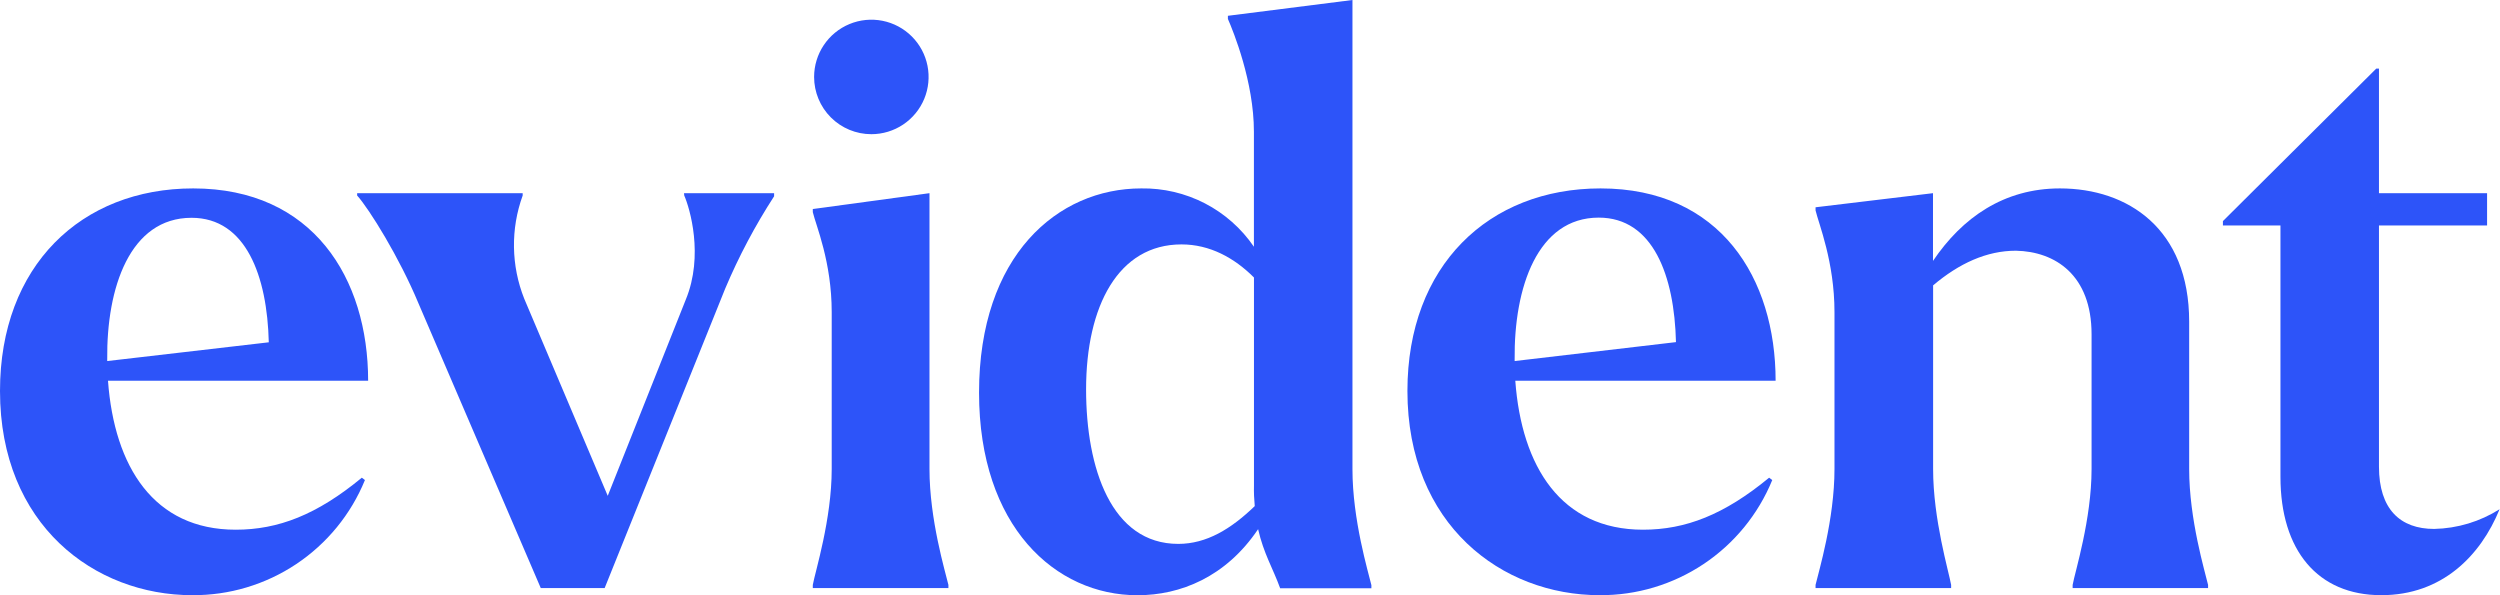
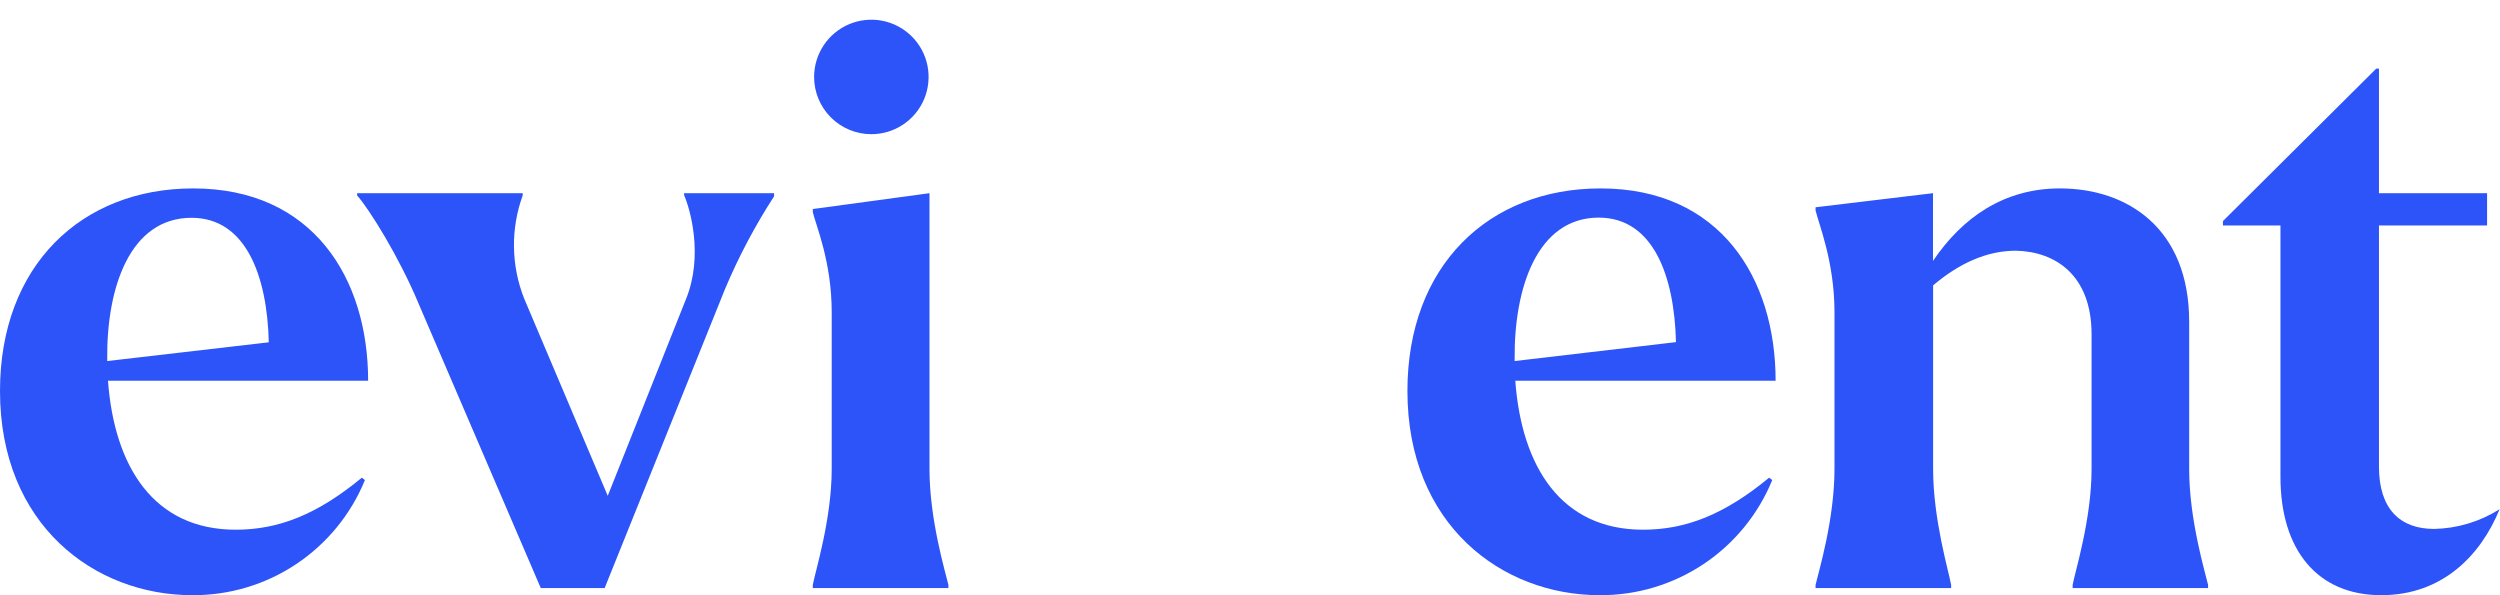
<svg xmlns="http://www.w3.org/2000/svg" width="126" height="30" viewBox="0 0 126 30" fill="none">
  <path d="M34.486 9.854C34.765 10.489 35.479 12.881 34.565 15.097L30.63 24.99L26.422 15.057C25.759 13.391 25.731 11.54 26.343 9.854V9.736H18V9.854C18.605 10.529 20.119 12.954 21.097 15.303L27.254 29.637H30.475L36.551 14.543C37.235 12.924 38.059 11.368 39.015 9.893V9.736H34.474L34.486 9.854Z" fill="#2D54F9" />
  <path d="M46.846 9.736L40.965 10.535V10.692C41.125 11.37 41.918 13.193 41.918 15.733V23.64C41.918 26.183 41.086 28.804 40.965 29.479V29.637H47.8V29.479C47.64 28.804 46.846 26.183 46.846 23.64V9.736Z" fill="#2D54F9" />
-   <path d="M68.164 0L61.886 0.796V0.954C62.164 1.589 63.197 4.132 63.197 6.636V12.436C62.567 11.514 61.719 10.763 60.728 10.25C59.736 9.737 58.633 9.478 57.518 9.496C53.307 9.496 49.344 12.875 49.344 19.789C49.344 26.543 53.198 30 57.33 30C59.476 30 61.78 29.092 63.409 26.67C63.687 27.902 64.162 28.656 64.52 29.649H69.118V29.491C68.957 28.816 68.164 26.195 68.164 23.652V0ZM59.385 27.412C56.01 27.412 54.739 23.6 54.739 19.626C54.739 15.415 56.367 12.318 59.546 12.318C60.975 12.318 62.207 12.993 63.2 13.986V24.472C63.192 24.818 63.206 25.163 63.239 25.508C62.046 26.658 60.814 27.412 59.382 27.412H59.385Z" fill="#2D54F9" />
  <path d="M80.667 9.496C75.027 9.496 70.934 13.389 70.934 19.704C70.934 26.461 75.702 29.997 80.621 29.997C82.485 30.009 84.31 29.462 85.861 28.428C87.411 27.394 88.617 25.919 89.322 24.194L89.164 24.076C86.897 25.944 84.954 26.697 82.807 26.697C78.675 26.697 76.689 23.519 76.371 19.19H89.491C89.491 14.025 86.706 9.496 80.667 9.496ZM76.338 18.197V18.118C76.299 14.485 77.491 10.968 80.576 10.968C83.319 10.968 84.39 13.907 84.469 17.243L76.338 18.197Z" fill="#2D54F9" />
  <path d="M9.736 9.496C4.093 9.496 0 13.399 0 19.704C0 26.461 4.768 29.997 9.687 29.997C11.552 30.01 13.378 29.464 14.93 28.43C16.482 27.395 17.688 25.92 18.393 24.194L18.236 24.076C15.972 25.944 14.025 26.697 11.879 26.697C7.747 26.697 5.761 23.519 5.443 19.19H18.554C18.554 14.025 15.772 9.496 9.736 9.496ZM5.404 18.197V18.118C5.364 14.501 6.545 10.977 9.654 10.977C12.397 10.977 13.468 13.916 13.547 17.252L5.404 18.197Z" fill="#2D54F9" />
  <path d="M110.334 16.211C110.334 11.522 107.237 9.496 103.819 9.496C100.998 9.496 98.894 10.968 97.423 13.15V9.736L91.504 10.447V10.604C91.662 11.28 92.458 13.193 92.458 15.733V23.64C92.458 26.183 91.662 28.804 91.504 29.479V29.637H98.337V29.479C98.219 28.804 97.429 26.183 97.429 23.64V14.382C98.743 13.271 100.132 12.636 101.6 12.636C103.586 12.675 105.415 13.865 105.415 16.847V23.64C105.415 26.183 104.582 28.804 104.461 29.479V29.637H111.287V29.479C111.13 28.804 110.334 26.183 110.334 23.64V16.211Z" fill="#2D54F9" />
  <path d="M122.682 26.658C120.972 26.658 119.9 25.665 119.9 23.519V11.364H125.349V9.736H119.9V3.457H119.764L112.035 11.143V11.364H114.935V24.036C114.935 27.73 116.803 29.997 120.018 29.997C123.079 29.997 125.025 28.008 125.979 25.665C124.991 26.29 123.851 26.633 122.682 26.658Z" fill="#2D54F9" />
  <path d="M43.916 6.763C44.487 6.763 45.045 6.594 45.519 6.277C45.994 5.96 46.363 5.509 46.582 4.982C46.8 4.455 46.857 3.875 46.746 3.315C46.635 2.755 46.36 2.241 45.956 1.838C45.553 1.434 45.039 1.16 44.479 1.048C43.919 0.937 43.34 0.994 42.812 1.213C42.285 1.431 41.835 1.801 41.518 2.275C41.201 2.75 41.031 3.307 41.031 3.878C41.031 4.643 41.335 5.377 41.876 5.918C42.417 6.459 43.151 6.763 43.916 6.763Z" fill="#2D54F9" />
</svg>